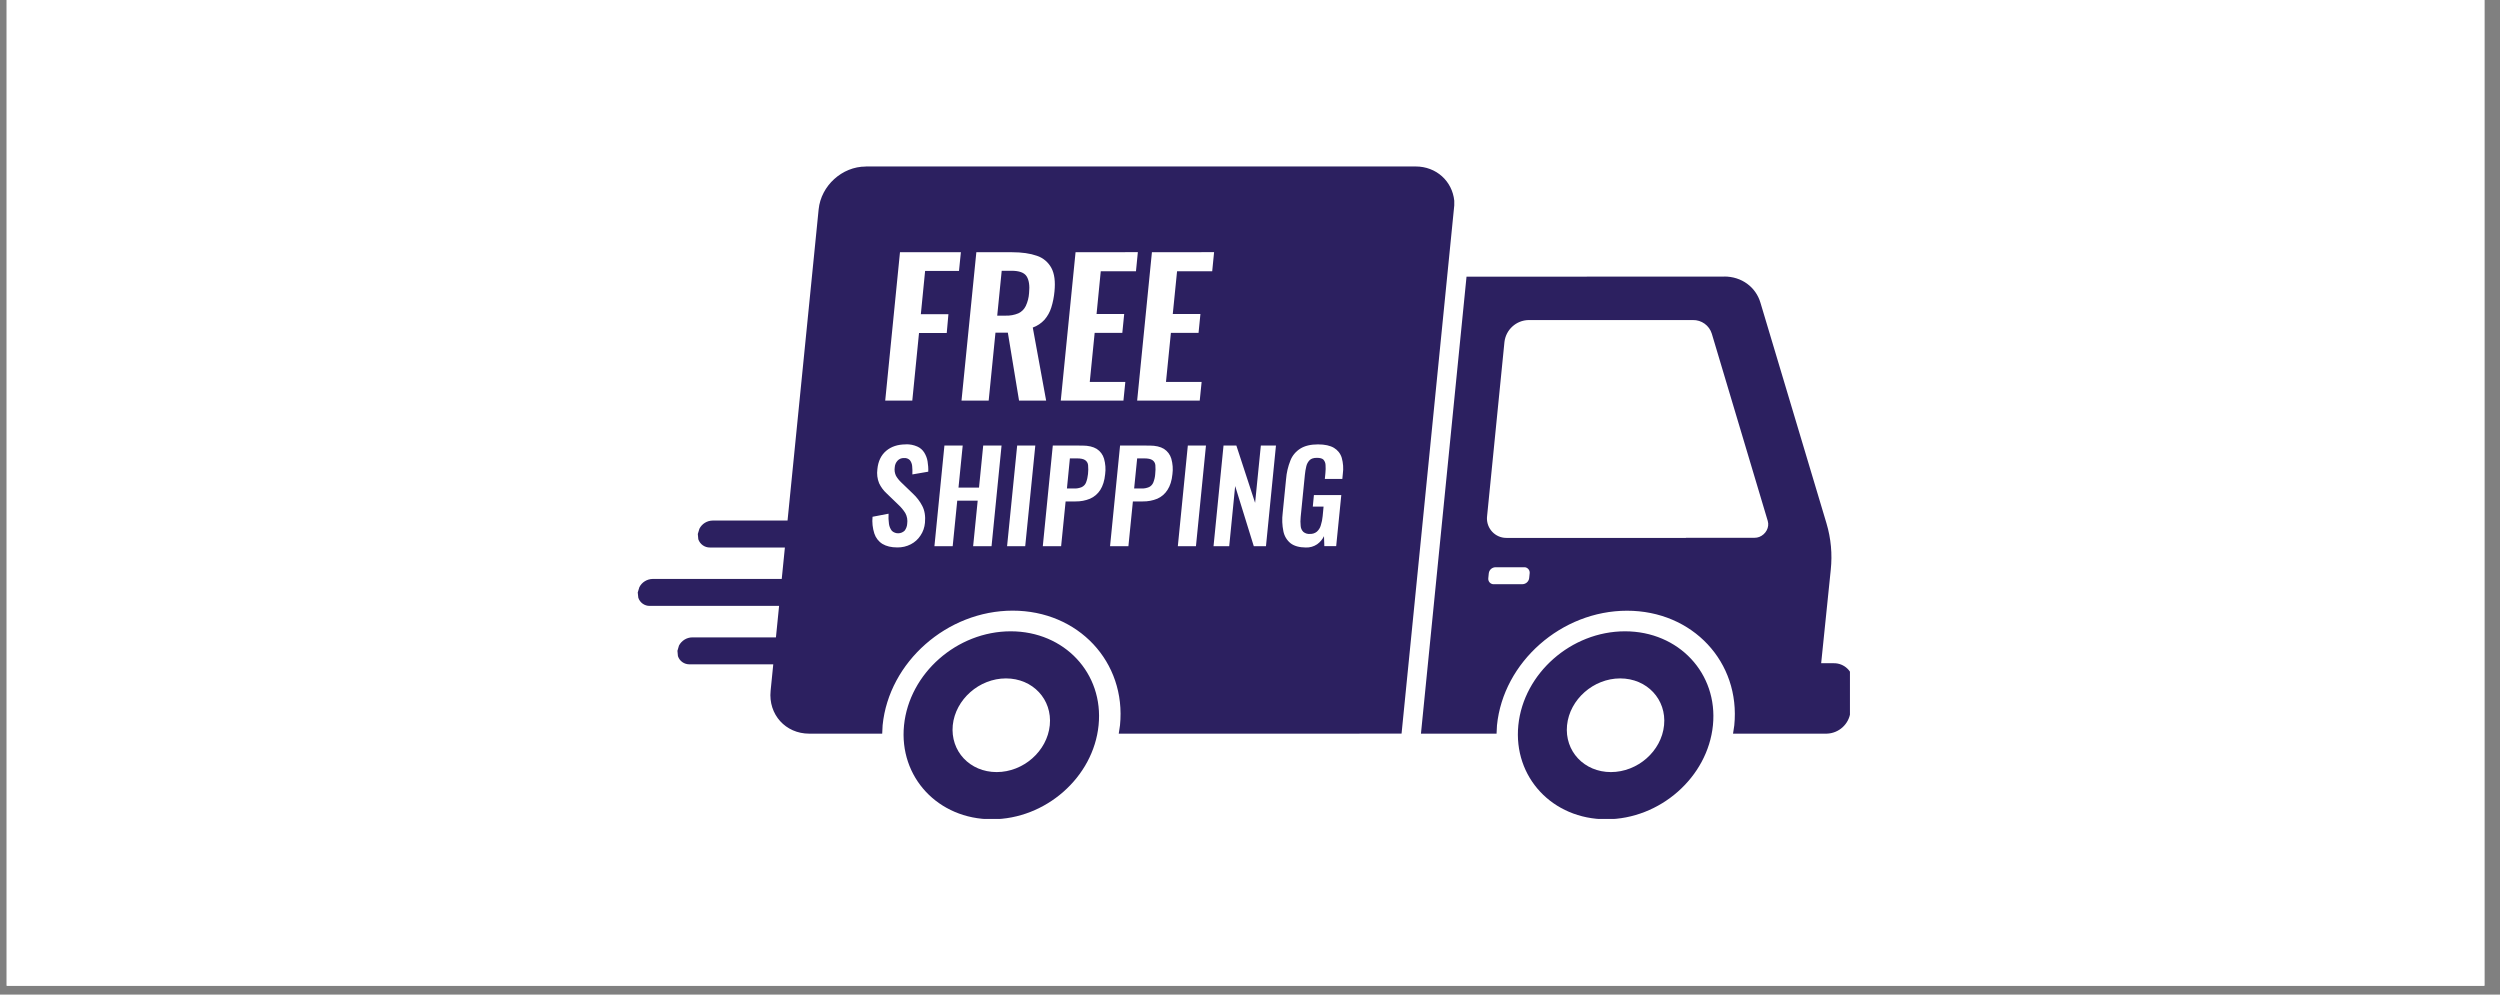
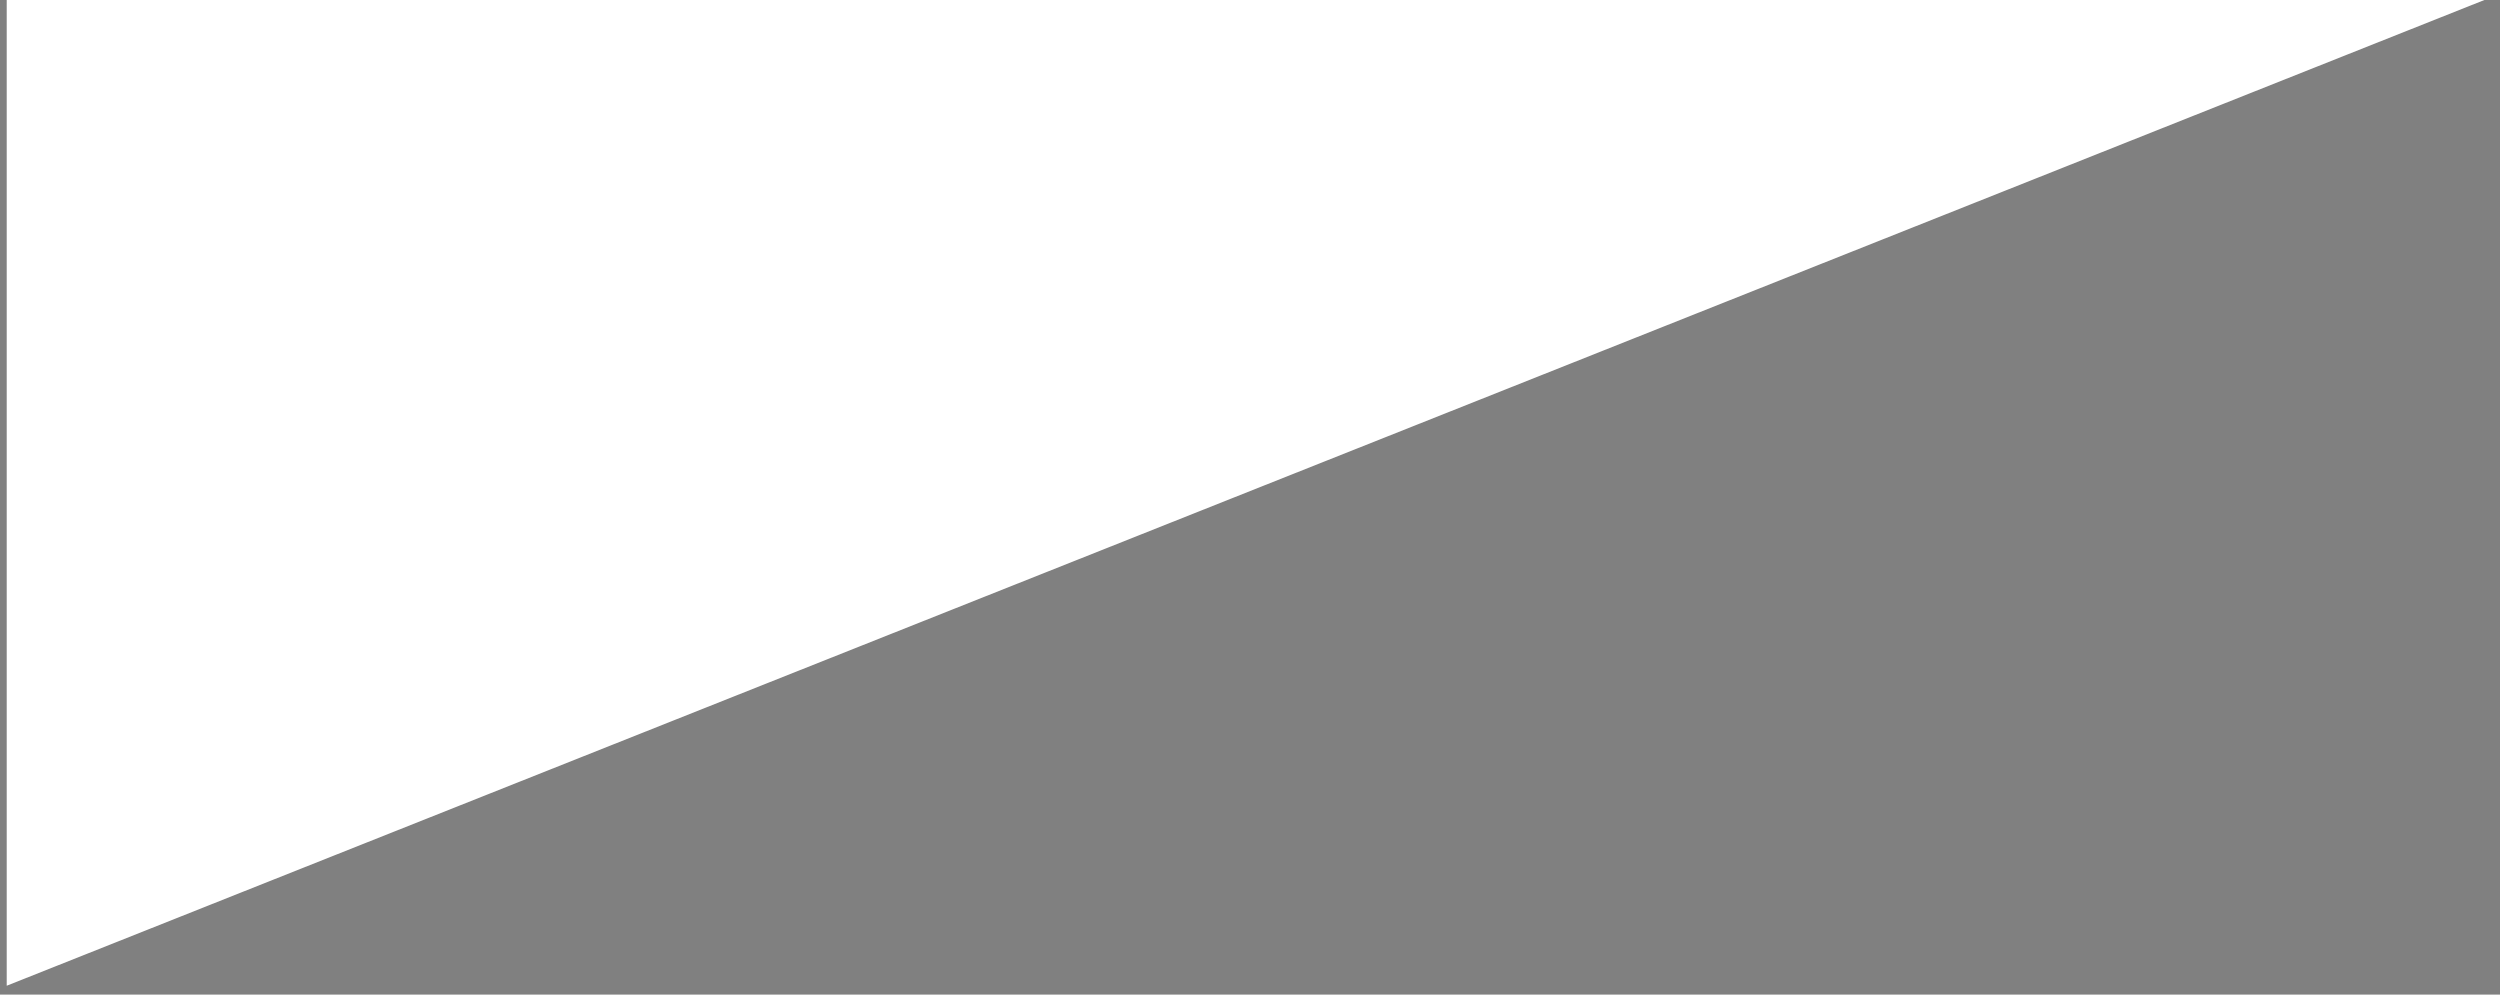
<svg xmlns="http://www.w3.org/2000/svg" width="186" zoomAndPan="magnify" viewBox="0 0 139.5 55.5" height="74" preserveAspectRatio="xMidYMid meet" version="1.0">
  <rect x="0" y="0" width="139.5" height="55.5" fill="#808080" stroke="none" />
  <defs>
    <clipPath id="c7dc2e8eba">
-       <path d="M 0.375 0 L 138.629 0 L 138.629 55.004 L 0.375 55.004 Z M 0.375 0 " clip-rule="nonzero" />
+       <path d="M 0.375 0 L 138.629 0 L 0.375 55.004 Z M 0.375 0 " clip-rule="nonzero" />
    </clipPath>
    <clipPath id="3870456240">
      <path d="M 35.586 9.277 L 103.227 9.277 L 103.227 45.695 L 35.586 45.695 Z M 35.586 9.277 " clip-rule="nonzero" />
    </clipPath>
  </defs>
  <g clip-path="url(#c7dc2e8eba)">
    <path fill="#ffffff" d="M 0.375 0 L 138.629 0 L 138.629 55.004 L 0.375 55.004 Z M 0.375 0 " fill-opacity="1" fill-rule="nonzero" />
-     <path fill="#ffffff" d="M 0.375 0 L 138.629 0 L 138.629 55.004 L 0.375 55.004 Z M 0.375 0 " fill-opacity="1" fill-rule="nonzero" />
  </g>
  <g clip-path="url(#3870456240)">
-     <path fill="#2c2060" d="M 90.406 37.855 C 88.918 37.855 87.586 39.027 87.441 40.469 C 87.297 41.914 88.395 43.082 89.887 43.082 C 91.383 43.082 92.711 41.914 92.855 40.469 C 93 39.027 91.902 37.855 90.406 37.855 Z M 56.133 37.855 C 54.641 37.855 53.312 39.027 53.164 40.469 C 53.023 41.914 54.117 43.082 55.613 43.082 C 57.105 43.082 58.434 41.914 58.578 40.469 C 58.723 39.027 57.629 37.855 56.133 37.855 Z M 90.676 35.227 C 93.672 35.227 95.871 37.574 95.582 40.469 C 95.293 43.367 92.625 45.715 89.629 45.715 C 86.629 45.715 84.434 43.367 84.723 40.469 C 85.016 37.574 87.676 35.227 90.676 35.227 Z M 56.398 35.227 C 59.398 35.227 61.594 37.574 61.301 40.469 C 61.012 43.367 58.348 45.715 55.348 45.715 C 52.352 45.715 50.152 43.367 50.445 40.469 C 50.738 37.574 53.398 35.227 56.398 35.227 Z M 83.449 31.652 C 83.254 31.656 83.094 31.801 83.074 31.992 L 83.047 32.258 C 83.027 32.426 83.141 32.574 83.305 32.598 C 83.324 32.598 83.336 32.598 83.352 32.598 L 84.953 32.598 C 85.145 32.594 85.305 32.449 85.328 32.258 L 85.355 31.992 C 85.375 31.824 85.258 31.676 85.094 31.652 C 85.078 31.652 85.062 31.648 85.047 31.652 Z M 63.453 25.578 L 63.844 25.578 C 64.055 25.578 64.207 25.609 64.301 25.672 C 64.395 25.734 64.457 25.836 64.469 25.949 C 64.484 26.117 64.48 26.285 64.461 26.449 C 64.453 26.609 64.414 26.77 64.355 26.922 C 64.309 27.035 64.227 27.125 64.117 27.18 C 63.977 27.238 63.828 27.266 63.676 27.258 L 63.285 27.258 L 63.453 25.582 Z M 59.699 25.578 L 60.09 25.578 C 60.301 25.578 60.453 25.609 60.547 25.672 C 60.641 25.734 60.703 25.836 60.715 25.949 C 60.73 26.117 60.73 26.285 60.711 26.449 C 60.695 26.609 60.66 26.77 60.602 26.922 C 60.559 27.035 60.473 27.125 60.363 27.18 C 60.223 27.238 60.074 27.266 59.922 27.258 L 59.535 27.258 L 59.699 25.582 Z M 68.273 24.859 L 67.715 30.477 L 68.59 30.477 L 68.922 27.121 L 69.961 30.477 L 70.641 30.477 L 71.199 24.859 L 70.355 24.859 L 70.035 28.059 L 68.988 24.859 Z M 66.281 24.859 L 65.723 30.477 L 66.734 30.477 L 67.293 24.859 Z M 62.5 24.859 L 61.941 30.477 L 62.965 30.477 L 63.215 27.98 L 63.77 27.98 C 64.047 27.984 64.32 27.934 64.578 27.828 C 64.812 27.727 65.008 27.555 65.145 27.34 C 65.293 27.113 65.387 26.82 65.422 26.457 C 65.461 26.168 65.438 25.875 65.359 25.594 C 65.293 25.367 65.148 25.176 64.949 25.047 C 64.75 24.926 64.484 24.863 64.145 24.863 Z M 58.746 24.859 L 58.188 30.477 L 59.211 30.477 L 59.461 27.98 L 60.016 27.98 C 60.293 27.984 60.566 27.934 60.824 27.828 C 61.059 27.727 61.258 27.555 61.395 27.34 C 61.539 27.113 61.633 26.82 61.668 26.457 C 61.707 26.168 61.684 25.875 61.605 25.594 C 61.539 25.367 61.395 25.176 61.195 25.047 C 60.996 24.926 60.73 24.863 60.391 24.863 Z M 56.758 24.859 L 56.195 30.477 L 57.207 30.477 L 57.77 24.859 Z M 52.699 24.859 L 52.141 30.477 L 53.16 30.477 L 53.414 27.938 L 54.555 27.938 L 54.301 30.477 L 55.328 30.477 L 55.887 24.859 L 54.863 24.859 L 54.629 27.207 L 53.484 27.207 L 53.719 24.859 Z M 73.547 24.797 C 73.137 24.797 72.809 24.875 72.559 25.031 C 72.309 25.188 72.109 25.422 72.004 25.699 C 71.871 26.031 71.789 26.383 71.762 26.738 L 71.574 28.621 C 71.531 28.965 71.543 29.309 71.613 29.645 C 71.664 29.906 71.805 30.145 72.012 30.312 C 72.215 30.469 72.5 30.547 72.867 30.551 C 73.09 30.559 73.312 30.496 73.496 30.371 C 73.66 30.254 73.793 30.098 73.879 29.918 L 73.898 30.473 L 74.559 30.473 L 74.844 27.625 L 73.316 27.625 L 73.254 28.27 L 73.855 28.27 L 73.805 28.797 C 73.789 28.977 73.754 29.152 73.699 29.32 C 73.66 29.457 73.586 29.574 73.48 29.668 C 73.371 29.758 73.23 29.801 73.09 29.793 C 72.957 29.805 72.828 29.762 72.727 29.68 C 72.637 29.59 72.586 29.473 72.578 29.352 C 72.559 29.184 72.559 29.012 72.578 28.844 L 72.812 26.496 C 72.828 26.336 72.852 26.18 72.891 26.023 C 72.918 25.895 72.984 25.773 73.078 25.676 C 73.164 25.59 73.301 25.547 73.48 25.547 C 73.652 25.547 73.773 25.578 73.844 25.645 C 73.918 25.727 73.961 25.832 73.965 25.941 C 73.977 26.094 73.973 26.25 73.957 26.406 L 73.926 26.723 L 74.902 26.723 L 74.93 26.434 C 74.973 26.137 74.949 25.836 74.871 25.551 C 74.801 25.312 74.645 25.117 74.438 24.992 C 74.223 24.863 73.926 24.797 73.543 24.797 Z M 50.543 24.797 C 50.098 24.797 49.73 24.918 49.449 25.156 C 49.164 25.398 49 25.738 48.957 26.184 C 48.922 26.449 48.953 26.719 49.055 26.965 C 49.156 27.18 49.301 27.375 49.477 27.535 L 50.121 28.156 C 50.273 28.297 50.406 28.453 50.516 28.629 C 50.617 28.812 50.652 29.023 50.621 29.23 C 50.613 29.367 50.562 29.5 50.48 29.609 C 50.285 29.801 49.973 29.809 49.77 29.625 C 49.68 29.512 49.625 29.379 49.605 29.238 C 49.578 29.047 49.57 28.855 49.582 28.664 L 48.688 28.836 C 48.656 29.152 48.691 29.469 48.789 29.773 C 48.867 30.012 49.027 30.219 49.242 30.352 C 49.457 30.48 49.73 30.547 50.07 30.547 C 50.332 30.551 50.59 30.492 50.824 30.371 C 51.043 30.258 51.23 30.09 51.363 29.883 C 51.508 29.672 51.59 29.426 51.613 29.172 C 51.648 28.801 51.598 28.488 51.461 28.227 C 51.328 27.969 51.148 27.738 50.938 27.543 L 50.297 26.926 C 50.18 26.816 50.078 26.691 49.996 26.551 C 49.926 26.402 49.902 26.242 49.926 26.082 C 49.934 25.941 49.988 25.809 50.082 25.707 C 50.176 25.605 50.309 25.551 50.445 25.559 C 50.566 25.547 50.684 25.59 50.77 25.676 C 50.844 25.77 50.887 25.883 50.898 26 C 50.914 26.156 50.918 26.316 50.91 26.473 L 51.797 26.32 C 51.805 26.125 51.789 25.934 51.758 25.742 C 51.73 25.566 51.664 25.402 51.574 25.254 C 51.48 25.105 51.348 24.988 51.188 24.918 C 50.984 24.828 50.766 24.785 50.543 24.793 Z M 85.289 17.859 C 84.602 17.875 84.031 18.395 83.949 19.078 L 82.98 28.793 C 82.906 29.391 83.328 29.934 83.926 30.008 C 83.977 30.016 84.027 30.016 84.078 30.016 L 94.074 30.016 L 94.074 30.008 L 97.91 30.008 C 98 30.008 98.086 29.992 98.168 29.961 C 98.535 29.816 98.746 29.422 98.641 29.07 L 95.52 18.625 C 95.379 18.16 94.945 17.848 94.461 17.859 L 85.285 17.859 Z M 96.219 15.43 C 97.172 15.43 97.973 16.008 98.234 16.895 L 101.918 29.203 C 102.168 30.043 102.25 30.922 102.156 31.797 L 101.621 37.008 L 102.316 37.008 C 102.91 36.996 103.398 37.465 103.41 38.055 C 103.414 38.109 103.41 38.164 103.402 38.215 L 103.254 39.727 C 103.176 40.406 102.609 40.922 101.926 40.938 L 96.703 40.938 L 96.773 40.477 C 97.129 36.941 94.445 34.078 90.789 34.078 C 87.133 34.078 83.883 36.941 83.531 40.477 L 83.508 40.938 L 79.289 40.938 L 81.832 15.438 L 96.215 15.434 Z M 55.891 15.109 L 56.441 15.109 C 56.871 15.109 57.152 15.211 57.285 15.418 C 57.418 15.625 57.465 15.938 57.422 16.355 C 57.406 16.605 57.344 16.848 57.238 17.074 C 57.152 17.254 57.004 17.402 56.824 17.484 C 56.598 17.578 56.355 17.621 56.113 17.613 L 55.645 17.613 L 55.895 15.109 Z M 64.277 14.074 L 63.453 22.355 L 66.945 22.355 L 67.051 21.312 L 65.062 21.312 L 65.336 18.574 L 66.879 18.574 L 66.984 17.52 L 65.441 17.52 L 65.68 15.137 L 67.641 15.137 L 67.746 14.07 Z M 60.016 14.074 L 59.191 22.355 L 62.688 22.355 L 62.793 21.312 L 60.809 21.312 L 61.082 18.574 L 62.625 18.574 L 62.73 17.52 L 61.188 17.52 L 61.422 15.137 L 63.387 15.137 L 63.492 14.07 Z M 54.48 14.074 L 53.652 22.355 L 55.168 22.355 L 55.547 18.562 L 56.238 18.562 L 56.863 22.355 L 58.375 22.355 L 57.629 18.277 C 57.879 18.188 58.102 18.039 58.281 17.844 C 58.453 17.645 58.582 17.414 58.66 17.164 C 58.754 16.871 58.812 16.566 58.84 16.262 C 58.895 15.711 58.84 15.273 58.668 14.953 C 58.496 14.633 58.207 14.387 57.859 14.273 C 57.484 14.141 57.02 14.074 56.465 14.074 Z M 50.219 14.074 L 49.395 22.355 L 50.906 22.355 L 51.281 18.582 L 52.828 18.582 L 52.922 17.531 L 51.383 17.531 L 51.621 15.117 L 53.512 15.117 L 53.617 14.074 Z M 48.316 9.289 L 78.992 9.289 C 80.148 9.289 81.035 10.109 81.148 11.199 L 81.148 11.461 L 78.207 40.934 L 75.91 40.934 L 75.84 40.938 L 62.426 40.938 L 62.496 40.469 C 62.852 36.938 60.168 34.074 56.508 34.074 C 52.852 34.074 49.602 36.938 49.25 40.469 L 49.227 40.938 L 45.152 40.938 C 43.832 40.938 42.867 39.867 43 38.547 L 43.148 37.07 L 38.477 37.07 C 38.184 37.074 37.918 36.891 37.828 36.609 L 37.801 36.316 L 37.887 36.023 C 38.031 35.75 38.312 35.57 38.625 35.566 L 43.297 35.566 L 43.473 33.809 L 36.262 33.809 C 35.969 33.816 35.707 33.629 35.617 33.352 L 35.586 33.059 L 35.676 32.766 C 35.816 32.488 36.102 32.312 36.414 32.305 L 43.621 32.305 L 43.797 30.551 L 39.613 30.551 C 39.32 30.555 39.059 30.367 38.965 30.09 L 38.938 29.797 L 39.027 29.504 C 39.168 29.227 39.453 29.051 39.766 29.047 L 43.945 29.047 L 45.68 11.684 C 45.812 10.363 46.988 9.293 48.309 9.293 Z M 48.316 9.289 " fill-opacity="1" fill-rule="evenodd" />
-   </g>
+     </g>
</svg>